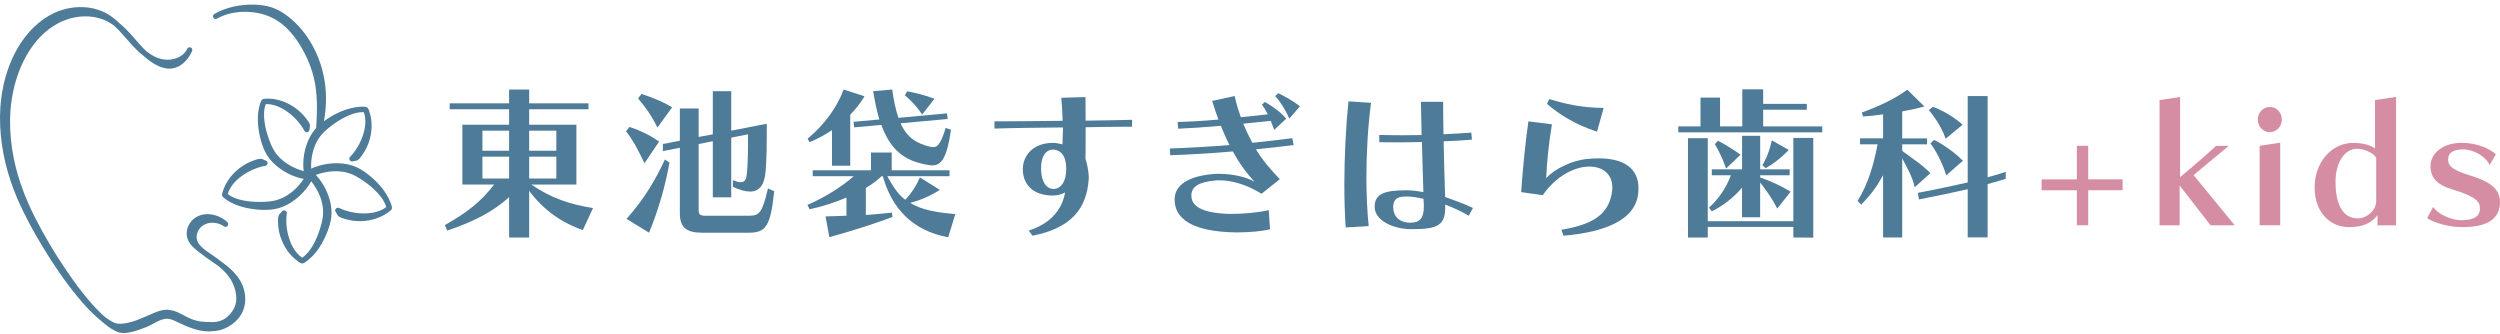
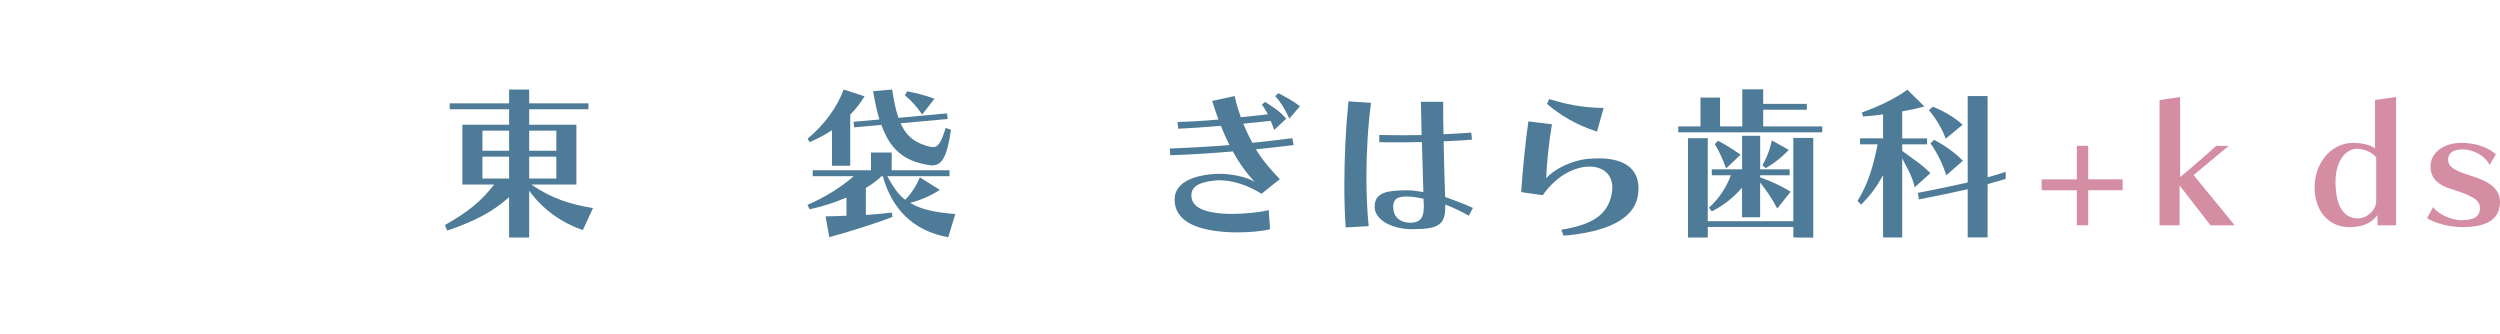
<svg xmlns="http://www.w3.org/2000/svg" width="374" height="50" viewBox="0 0 374 50" fill="none">
  <g clip-path="url(#clip0_5931_3217)">
    <path d="M58.607 31.268C58.617 31.24 58.624 31.214 58.628 31.184C58.632 31.161 58.632 31.139 58.634 31.116C58.634 31.095 58.634 31.075 58.634 31.052C58.634 31.022 58.628 30.992 58.624 30.96C58.62 30.937 58.619 30.917 58.615 30.894C58.611 30.875 58.607 30.855 58.602 30.836C58.547 30.597 58.438 30.348 58.374 30.189C57.75 28.642 56.563 27.31 55.278 26.266C54.677 25.779 54.031 25.318 53.318 25.002C52.499 24.639 51.617 24.464 50.722 24.424C49.716 24.381 48.688 24.509 47.723 24.795C47.331 24.912 46.925 25.051 46.554 25.235C46.472 23.681 46.834 22.035 47.657 20.735C48.114 20.013 48.777 19.439 49.447 18.912C50.196 18.322 51.014 17.804 51.881 17.398C52.668 17.029 53.544 16.743 54.421 16.785C54.429 16.805 54.438 16.826 54.446 16.847C54.808 17.874 54.658 19.05 54.349 20.067C53.966 21.33 53.28 22.515 52.368 23.472C52.082 23.771 52.368 24.227 52.762 24.144C52.963 24.101 53.17 24.069 53.369 24.016C53.714 23.924 53.991 23.456 54.192 23.183C54.692 22.5 55.062 21.715 55.295 20.904C55.523 20.116 55.627 19.279 55.585 18.459C55.564 18.054 55.509 17.646 55.415 17.251C55.379 17.097 55.335 16.946 55.284 16.796C55.24 16.617 55.181 16.422 55.09 16.269C55.06 16.213 55.026 16.162 54.986 16.12C54.977 16.111 54.962 16.104 54.948 16.094C54.931 16.079 54.912 16.066 54.893 16.055C54.888 16.051 54.882 16.047 54.876 16.043C54.853 16.032 54.831 16.023 54.808 16.015C54.804 16.015 54.798 16.013 54.793 16.011C54.67 15.97 54.52 15.955 54.368 15.955C54.139 15.947 53.904 15.966 53.693 15.985C51.996 16.137 50.332 16.879 48.925 17.81C48.768 17.915 48.609 18.022 48.455 18.135C49.177 14.329 48.683 10.371 46.808 6.923C45.856 5.172 44.586 3.582 42.982 2.378C42.263 1.838 41.484 1.375 40.623 1.097C39.761 0.822 38.841 0.705 37.937 0.69C35.931 0.655 33.799 1.082 32.054 2.096C31.605 2.357 32.013 3.05 32.462 2.79C32.591 2.715 32.724 2.649 32.856 2.581C34.208 1.915 35.77 1.704 37.264 1.785C38.957 1.877 40.565 2.393 41.932 3.399C43.353 4.447 44.43 5.909 45.282 7.435C46.231 9.135 46.895 10.93 47.189 12.855C47.507 14.935 47.443 17.057 47.295 19.153C47.242 19.211 47.189 19.272 47.138 19.332C46.586 19.994 46.182 20.758 45.892 21.567C45.562 22.485 45.39 23.467 45.371 24.441C45.363 24.823 45.376 25.218 45.433 25.6C43.915 25.19 42.466 24.36 41.46 23.173C40.91 22.526 40.565 21.721 40.273 20.933C39.945 20.043 39.685 19.114 39.568 18.173C39.461 17.326 39.437 16.384 39.763 15.573C40.889 15.543 41.964 16.017 42.88 16.643C43.985 17.398 44.91 18.427 45.553 19.593C45.761 19.973 46.267 19.757 46.307 19.39C46.328 19.187 46.364 18.982 46.372 18.777C46.385 18.438 46.034 18.038 45.837 17.776C45.331 17.097 44.717 16.515 44.015 16.038C42.752 15.178 41.13 14.627 39.583 14.777C39.577 14.777 39.569 14.777 39.564 14.777C39.537 14.779 39.513 14.781 39.486 14.785C39.399 14.794 39.325 14.828 39.26 14.875C39.245 14.886 39.23 14.898 39.217 14.911C39.217 14.911 39.217 14.911 39.215 14.913C39.198 14.928 39.183 14.943 39.167 14.962C39.025 15.125 38.948 15.374 38.891 15.592C38.828 15.784 38.775 15.979 38.735 16.177C38.413 17.782 38.608 19.509 39.05 21.074C39.258 21.815 39.535 22.564 39.949 23.22C40.406 23.943 41.016 24.556 41.695 25.075C42.483 25.677 43.369 26.148 44.307 26.469C44.675 26.595 45.052 26.697 45.435 26.765C44.487 28.209 43.05 29.462 41.395 29.931C40.605 30.155 39.749 30.198 38.931 30.205C38.041 30.213 37.148 30.149 36.278 29.961C35.501 29.793 34.695 29.53 34.072 29.02C34.072 29.017 34.074 29.011 34.075 29.007C34.392 27.948 35.177 27.073 36.053 26.413C37.131 25.6 38.405 25.041 39.734 24.793C40.06 24.733 40.144 24.199 39.831 24.059C39.645 23.977 39.461 23.894 39.276 23.813C38.917 23.655 38.462 23.835 38.104 23.952C37.262 24.223 36.485 24.648 35.787 25.188C35.112 25.711 34.527 26.347 34.066 27.064C33.844 27.408 33.66 27.771 33.507 28.149C33.438 28.317 33.378 28.486 33.327 28.659C33.264 28.87 33.146 29.158 33.268 29.363C33.334 29.476 33.453 29.566 33.563 29.649C33.782 29.829 34.017 29.989 34.259 30.132C35.626 30.926 37.272 31.27 38.836 31.374C39.571 31.423 40.311 31.406 41.041 31.289C41.918 31.148 42.76 30.781 43.507 30.311C44.383 29.76 45.168 29.052 45.807 28.241C46.083 27.89 46.345 27.519 46.556 27.122C47.619 28.43 48.355 30.119 48.343 31.78C48.338 32.613 48.11 33.454 47.865 34.246C47.598 35.112 47.251 35.956 46.792 36.739C46.389 37.429 45.886 38.103 45.204 38.541C45.194 38.536 45.185 38.528 45.175 38.523C44.262 37.898 43.672 36.874 43.316 35.851C42.874 34.579 42.732 33.21 42.906 31.874C42.952 31.526 42.436 31.349 42.216 31.59C42.078 31.742 41.935 31.893 41.801 32.047C41.558 32.328 41.596 32.847 41.596 33.204C41.596 34.094 41.77 34.989 42.093 35.817C42.407 36.626 42.843 37.373 43.41 38.035C43.678 38.347 43.975 38.635 44.301 38.887C44.351 38.925 44.4 38.963 44.449 38.998C44.648 39.172 44.874 39.341 45.094 39.401C45.441 39.495 45.924 39.04 46.171 38.842C47.452 37.808 48.33 36.265 48.938 34.764C49.229 34.045 49.456 33.298 49.555 32.529C49.666 31.663 49.562 30.772 49.335 29.933C49.073 28.966 48.641 28.031 48.074 27.201C47.828 26.842 47.555 26.486 47.248 26.17C48.76 25.595 50.512 25.425 52.05 25.858C52.87 26.089 53.621 26.554 54.323 27.026C55.106 27.555 55.843 28.162 56.484 28.857C57.047 29.466 57.557 30.172 57.775 30.977C57.762 30.988 57.748 30.997 57.737 31.009C56.865 31.671 55.705 31.902 54.628 31.927C53.305 31.955 51.953 31.684 50.755 31.122C50.404 30.956 49.987 31.302 50.201 31.671C50.302 31.846 50.398 32.023 50.505 32.194C50.696 32.501 51.189 32.617 51.521 32.726C52.34 32.997 53.221 33.11 54.084 33.08C54.924 33.05 55.767 32.892 56.55 32.589C56.935 32.44 57.31 32.264 57.663 32.047C57.811 31.957 57.953 31.859 58.09 31.756C58.182 31.686 58.3 31.609 58.404 31.52C58.416 31.511 58.427 31.502 58.438 31.49C58.442 31.487 58.444 31.485 58.448 31.481C58.499 31.434 58.547 31.383 58.577 31.328C58.583 31.319 58.584 31.306 58.588 31.297C58.59 31.291 58.594 31.287 58.596 31.282C58.6 31.274 58.6 31.267 58.602 31.259L58.607 31.268Z" fill="#4D7B98" />
    <path d="M33.878 39.721C33.607 39.503 33.327 39.296 33.046 39.093C32.847 38.934 32.644 38.782 32.437 38.632C31.914 38.25 31.368 37.892 30.837 37.516C30.2 37.038 29.503 36.449 29.423 35.635C29.336 34.743 29.91 33.885 30.722 33.533C31.639 33.136 32.741 33.319 33.543 33.883C33.922 34.151 34.354 33.567 34.034 33.253C32.818 32.06 30.561 31.552 29.112 32.644C28.367 33.204 27.88 34.126 27.929 35.065C27.986 36.141 28.733 36.907 29.544 37.541C29.673 37.642 29.806 37.74 29.939 37.838C30.31 38.148 30.712 38.425 31.084 38.69C31.601 39.06 32.155 39.427 32.695 39.819C33.45 40.428 34.128 41.113 34.604 41.965C35.095 42.844 35.401 43.903 35.342 44.911C35.292 45.752 34.858 46.538 34.284 47.142C33.599 47.863 32.691 48.205 31.698 48.185C31.148 48.173 30.589 48.17 30.043 48.1C29.542 48.036 29.059 47.889 28.587 47.714C28.217 47.551 27.857 47.364 27.497 47.172C26.829 46.815 26.147 46.467 25.387 46.365C24.589 46.26 23.844 46.469 23.116 46.776C21.607 47.411 20.13 48.202 18.475 48.399C18.124 48.441 17.749 48.463 17.402 48.38C17.331 48.363 17.261 48.341 17.193 48.318C17.186 48.316 17.182 48.314 17.176 48.312C17.153 48.303 17.129 48.292 17.106 48.281C17.013 48.237 16.922 48.194 16.831 48.147C16.641 48.047 16.457 47.938 16.277 47.822C16.179 47.758 16.08 47.69 15.984 47.622C15.94 47.59 15.895 47.558 15.851 47.526C15.82 47.504 15.711 47.421 15.733 47.438C15.671 47.391 15.612 47.342 15.549 47.293C15.417 47.171 15.282 47.045 15.148 46.915C13.127 44.968 11.434 42.678 9.866 40.364C8.167 37.858 6.611 35.249 5.242 32.551C3.816 29.743 2.702 26.834 2.068 23.73C1.293 19.919 1.253 15.902 2.355 12.149C3.356 8.737 5.346 5.337 8.554 3.556C10.133 2.679 12.016 2.273 13.817 2.511C14.691 2.628 15.548 2.903 16.312 3.339C16.579 3.492 16.831 3.663 17.076 3.847C17.608 4.329 18.101 4.863 18.577 5.407C19.491 6.449 20.407 7.549 21.519 8.39C21.828 8.671 22.151 8.94 22.498 9.184C23.237 9.704 24.111 10.151 25.023 10.255C25.819 10.343 26.611 10.076 27.241 9.598C27.897 9.1 28.388 8.419 28.723 7.674C28.813 7.476 28.78 7.243 28.578 7.124C28.403 7.023 28.115 7.07 28.024 7.269C27.419 8.592 25.823 9.111 24.447 8.887C23.506 8.733 22.674 8.279 21.927 7.696C21.167 6.985 20.492 6.169 19.819 5.405C19.203 4.703 18.554 4.028 17.84 3.45C17.261 2.895 16.638 2.391 15.925 2C14.294 1.104 12.382 0.888 10.558 1.185C6.882 1.785 4.046 4.545 2.355 7.706C0.527 11.124 -0.152 15.059 0.028 18.901C0.199 22.583 1.107 26.23 2.554 29.619C3.653 32.196 5.016 34.668 6.47 37.061C8.042 39.646 9.752 42.165 11.686 44.499C12.499 45.479 13.356 46.431 14.302 47.289C14.543 47.507 14.793 47.724 15.051 47.931C15.713 48.531 16.427 49.097 17.227 49.494C17.498 49.629 17.775 49.744 18.078 49.788C18.522 49.851 18.968 49.806 19.405 49.722C20.244 49.56 21.059 49.249 21.853 48.947C22.731 48.612 23.497 48.002 24.409 47.76C24.598 47.709 24.786 47.68 24.983 47.684C25.15 47.686 25.192 47.692 25.303 47.712C25.417 47.733 25.529 47.763 25.639 47.799C25.701 47.82 25.764 47.84 25.827 47.865C25.901 47.893 25.925 47.902 25.959 47.917C26.589 48.187 27.192 48.51 27.825 48.77C28.733 49.142 29.69 49.466 30.672 49.56C31.059 49.597 31.444 49.588 31.821 49.543C32.363 49.526 32.902 49.426 33.414 49.225C34.297 48.877 35.108 48.324 35.704 47.583C36.326 46.809 36.661 45.878 36.69 44.889C36.72 43.875 36.438 42.847 35.926 41.973C35.41 41.094 34.671 40.361 33.878 39.725V39.721ZM17.17 48.312C17.11 48.292 17.146 48.303 17.17 48.312V48.312Z" fill="#4D7B98" />
  </g>
  <g clip-path="url(#clip1_5931_3217)">
    <path d="M87.193 34.419C83.99 33.308 81.21 31.342 79.164 28.539V35.53H76.161V29.496C73.751 31.667 71.015 33.097 66.901 34.498L66.559 33.667C70.007 31.718 71.978 30.123 73.921 27.61H69.169V18.659H76.161V16.346H67.272V15.463H76.161V13.395H79.164V15.463H88.031V16.346H79.164V18.665H86.23V27.604H79.483C82.389 29.621 85.272 30.584 88.714 31.125L87.187 34.424L87.193 34.419ZM76.161 19.548H72.172V22.551H76.161V19.548ZM76.161 23.434H72.172V26.71H76.161V23.434ZM83.227 19.548H79.164V22.551H83.227V19.548ZM83.227 23.434H79.164V26.71H83.227V23.434Z" fill="#4D7B98" />
-     <path d="M96.413 24.426C95.33 22.136 94.663 20.928 93.655 19.646L94.173 18.985C95.752 19.498 97.176 20.193 98.607 21.173L96.413 24.426ZM93.729 32.745C96.39 29.742 98.139 26.791 99.467 23.856L100.156 24.323C99.541 27.696 98.652 30.995 97.102 34.813L93.729 32.745ZM98.356 19.082C97.273 16.939 96.413 15.857 95.45 14.723L95.968 14.056C97.547 14.575 99.119 15.19 100.55 16.051L98.356 19.082ZM105.029 34.813C102.641 34.813 101.706 33.981 101.706 31.884V22.107L99.171 22.603V21.543L101.706 21.053V16.227H104.516V20.489L106.635 20.096V13.64H109.393V19.549L114.71 18.512V19.988C114.71 21.389 114.71 23.361 114.539 25.605C114.368 27.651 113.627 28.659 112.197 28.659C111.508 28.659 110.647 28.414 109.638 27.947V26.967C110.157 27.161 110.527 27.263 110.818 27.263C111.53 27.263 111.707 26.671 111.781 25.486C111.906 23.645 111.906 21.822 111.906 20.096L109.393 20.591V29.525H106.635V21.127L104.516 21.543V31.366C104.516 32.01 104.664 32.272 105.479 32.272H112.003C113.582 32.272 114.02 31.924 114.887 28.186L115.821 28.608C115.28 33.821 114.568 34.813 112.055 34.813H105.034H105.029Z" fill="#4D7B98" />
    <path d="M141.851 35.501C136.46 34.493 133.406 31.142 132.073 26.368H131.873C131.235 26.983 130.443 27.576 129.531 28.117V32.157C130.859 32.083 132.118 31.929 133.423 31.809L133.52 32.447C131.007 33.427 126.973 34.692 124.067 35.478L123.502 32.373C124.488 32.345 125.52 32.328 126.631 32.27V29.558C124.807 30.328 122.864 30.943 121.115 31.308L120.796 30.647C123.383 29.558 126.067 27.838 127.714 26.362H121.582V25.473H130.301V22.818H133.4V25.473H142.045V26.362H132.739C133.554 27.838 134.341 29.091 135.423 29.883C136.358 28.926 137.099 27.747 137.617 26.539L140.597 28.408C139.144 29.342 137.64 29.963 136.164 30.351C137.817 31.365 139.953 31.781 142.911 32.026L141.851 35.495V35.501ZM124.465 24.79V19.474C123.434 20.163 122.3 20.779 121.115 21.268L120.819 20.75C123.377 18.613 125.229 16.049 126.209 13.394L129.338 14.403C128.722 15.411 128.01 16.329 127.195 17.16V24.79H124.46H124.465ZM142.267 19.4C141.674 23.662 140.814 24.744 139.458 24.744C139.31 24.744 139.139 24.715 138.968 24.693C135.127 24.106 133.155 22.254 131.85 18.688L127.788 19.052L127.691 18.22L131.554 17.873C131.184 16.642 130.887 15.235 130.62 13.639L133.475 13.394C133.697 15.069 134.016 16.471 134.409 17.628L141.674 16.961L141.771 17.804L134.728 18.442C135.691 20.608 137.139 21.468 139.161 21.964C139.31 21.992 139.458 22.009 139.606 22.009C140.295 22.009 140.763 21.451 141.475 19.132L142.261 19.405L142.267 19.4ZM137.959 17.132C137.144 15.953 136.455 15.161 135.372 14.255L135.714 13.662C137.144 13.936 138.272 14.209 139.8 14.773L137.953 17.138L137.959 17.132Z" fill="#4D7B98" />
-     <path d="M153.897 34.493C156.9 33.53 158.849 31.615 159.339 28.778C158.895 29.052 158.234 29.251 157.493 29.251C154.416 29.251 153.014 27.473 153.014 25.314C153.014 23.154 154.689 21.377 157.47 21.377C158.086 21.377 158.53 21.497 158.946 21.599C158.946 20.887 159.02 19.998 159.02 19.309V19.064C155.031 19.109 151.584 19.138 148.775 19.235V18.152H149.983C152.518 18.152 155.55 18.101 158.969 18.072C158.946 16.893 158.872 15.81 158.769 14.625L162.388 14.523C162.388 15.508 162.411 16.574 162.411 18.049C165.34 18.021 167.214 17.975 169.357 17.924V18.961H168.223C166.548 18.961 164.798 18.989 162.411 19.035V20.517C162.411 21.616 162.411 22.63 162.388 23.741C162.61 24.431 162.878 25.656 162.878 26.499V26.693C162.604 31.302 160.171 34.128 154.479 35.262L153.886 34.498L153.897 34.493ZM155.744 25.314C155.766 27.131 156.507 28.265 157.613 28.265C158.718 28.265 159.51 27.154 159.51 25.285C159.51 23.263 158.672 22.454 157.613 22.38H157.539C156.479 22.38 155.744 23.36 155.744 25.137V25.308V25.314Z" fill="#4D7B98" />
    <path d="M190.007 34.294C188.828 34.596 186.856 34.767 185.056 34.767C184.514 34.767 183.996 34.738 183.506 34.715C178.36 34.396 175.722 32.744 175.722 29.844C175.722 27.73 177.693 26.346 181.557 26.032C181.83 26.004 182.098 26.004 182.372 26.004C184.167 26.004 186.36 26.397 187.688 27.206C186.48 25.901 185.397 24.426 184.44 22.654C181.34 22.927 178.138 23.121 175.061 23.223L175.009 22.215C177.938 22.112 180.97 21.941 183.922 21.696C183.477 20.791 183.033 19.828 182.639 18.819C180.423 19.019 178.229 19.167 176.263 19.258L176.166 18.249C178.012 18.204 180.132 18.078 182.275 17.885C181.956 16.996 181.637 16.061 181.34 15.099L184.714 14.364C184.936 15.52 185.278 16.529 185.625 17.537C186.982 17.418 188.406 17.241 189.665 17.099C189.392 16.557 189.101 16.061 188.776 15.668L189.244 15.247C190.452 15.987 191.534 16.7 192.418 17.759L190.623 19.434L190.104 18.078C188.822 18.232 187.369 18.352 185.99 18.5C186.406 19.509 186.85 20.443 187.346 21.36C189.341 21.161 191.534 20.91 193.329 20.671L193.529 21.696C191.831 21.924 189.762 22.146 187.888 22.34C188.851 23.941 190.081 25.371 191.46 26.802L188.725 28.989C186.68 27.707 184.417 26.972 182.468 26.972C182.269 26.972 182.075 26.972 181.876 26.995C179.243 27.217 178.229 27.981 178.229 29.24C178.229 30.79 179.659 31.85 183.796 31.998H184.338C186.013 31.998 188.349 31.798 189.802 31.428L190.002 34.305L190.007 34.294ZM192.891 17.748C192.252 16.346 191.563 15.235 190.771 14.375L191.238 13.936C192.27 14.478 193.358 15.019 194.463 15.908L192.885 17.748H192.891Z" fill="#4D7B98" />
    <path d="M201.313 34.026C201.187 32.158 201.113 29.987 201.113 27.697C201.113 23.509 201.336 18.985 201.729 15.162L205.102 15.384C204.658 18.763 204.413 22.723 204.413 26.517C204.413 29.127 204.538 31.668 204.755 33.827L201.307 34.026H201.313ZM219.73 32.277C218.767 31.691 217.388 31.047 216.208 30.602V30.978C216.208 33.633 215.148 34.277 211.433 34.277H211.017C208.333 34.249 205.649 32.95 205.649 30.95C205.649 28.95 207.154 28.466 210.476 28.466C211.291 28.466 212.026 28.585 212.937 28.733L212.715 21.247C211.387 21.275 209.957 21.298 208.703 21.298C207.792 21.298 206.983 21.27 206.339 21.27V20.187C207.228 20.21 208.458 20.233 209.786 20.233C210.749 20.233 211.729 20.204 212.67 20.204C212.618 18.261 212.595 17.105 212.573 15.23H215.895C215.895 17.127 215.918 18.233 215.946 20.084C217.45 20.01 218.801 19.936 220.106 19.84L220.203 20.894C218.875 20.996 217.496 21.093 215.969 21.139C216.02 23.925 216.094 26.682 216.191 29.463C217.519 29.958 219.097 30.5 220.351 31.109L219.735 32.266L219.73 32.277ZM213.006 30.676L212.954 29.742C212.094 29.548 211.256 29.4 210.47 29.4C209.387 29.4 208.424 29.548 208.424 30.95C208.424 32.351 209.313 33.314 211.011 33.314C212.442 33.314 213.006 32.602 213.006 30.904V30.676Z" fill="#4D7B98" />
    <path d="M233.577 34.373C238.329 33.587 240.523 32.082 241.11 29.006C241.161 28.687 241.207 28.362 241.207 28.071C241.207 26.145 239.902 24.921 237.759 24.921C237.611 24.921 237.463 24.921 237.292 24.943C235.349 25.114 232.785 26.345 230.79 29.205L227.565 28.738C227.81 25.194 228.203 21.251 228.648 18.157L232.169 18.596C231.679 21.525 231.383 24.607 231.309 26.67C232.562 25.223 235.246 24.015 237.315 23.792C237.981 23.718 238.597 23.69 239.184 23.69C243.002 23.69 245.116 25.245 245.116 28.151C245.116 28.516 245.093 28.886 245.019 29.308C244.426 32.852 240.244 34.72 233.913 35.262L233.571 34.379L233.577 34.373ZM238.922 19.696C235.793 18.687 233.28 17.16 231.434 15.537L231.753 14.824C234.141 15.537 236.454 16.101 239.902 16.152L238.916 19.696H238.922Z" fill="#4D7B98" />
    <path d="M251.07 19.799V18.91H254.393V14.597H257.321V18.91H260.644V13.367H263.772V15.537H270.296V16.421H263.772V18.91H272.61V19.799H251.065H251.07ZM268.285 35.53V33.952H255.481V35.53H252.523V20.677H255.481V33.092H268.285V20.631H271.265V35.553L268.285 35.525V35.53ZM265.875 31.194C265.162 29.793 264.296 28.539 263.316 27.303V32.499H260.609V28.072C259.356 29.548 257.754 30.801 256.079 31.616L255.663 31.069C257.116 29.764 258.273 28.044 258.94 26.22H256.085V25.331H260.615V20.312H263.322V25.331H267.732V26.22H263.322V26.539C264.997 27.126 266.621 27.895 267.875 28.682L265.88 31.194H265.875ZM258.216 25.212C258.216 25.212 257.652 23.417 256.541 21.565L257.008 21.053C258.78 21.959 260.381 23.144 260.381 23.144L258.216 25.212ZM263.658 24.716C264.741 22.893 265.06 20.996 265.06 20.996L267.595 22.426C267.595 22.426 266.165 24.027 264.148 25.155L263.658 24.716Z" fill="#4D7B98" />
    <path d="M281.71 35.525V26.22C280.605 28.192 279.887 29.081 278.434 30.625L277.892 30.055C279.516 27.422 280.257 24.762 280.895 21.588H278.263V20.699H281.71V17.11C280.531 17.275 279.841 17.355 278.707 17.429L278.536 16.836C281.271 15.828 283.534 14.745 285.334 13.418L287.893 15.931C286.93 16.198 285.699 16.472 284.571 16.665V20.705H288.292V21.594H284.571V22.574C285.898 23.582 287.648 24.688 288.782 25.901L286.44 28.015C286.069 26.266 285.135 24.864 284.571 23.679V35.525H281.716H281.71ZM294.366 35.525V28.306C292.52 28.727 289.762 29.32 287.078 29.833L286.907 28.853C289.665 28.334 292.474 27.719 294.366 27.297V14.375H297.346V26.511C298.874 26.118 300.053 25.702 300.053 25.702V26.756C300.053 26.756 298.526 27.223 297.346 27.542V35.519H294.366V35.525ZM291.067 20.751C290.303 18.46 288.554 16.472 288.554 16.472L289.146 15.976C289.146 15.976 291.557 16.791 293.603 18.66L291.067 20.751ZM291.164 26.22C290.252 23.343 288.799 21.446 288.799 21.446L289.34 20.927C289.34 20.927 291.802 22.135 293.648 24.049L291.164 26.22Z" fill="#4D7B98" />
    <path d="M310.698 33.707V28.465H305.427V26.836H310.698V21.81H312.396V26.83H317.541V28.459H312.396V33.701H310.698V33.707Z" fill="#D58DA3" />
    <path d="M330.698 33.708L326.071 27.753V33.708H323.068V14.968L326.145 14.518V26.494C328.014 24.967 330.698 22.603 331.536 21.817H333.434C332.226 22.797 329.713 24.893 328.163 26.198L334.317 33.708H330.698Z" fill="#D58DA3" />
-     <path d="M337.77 17.874C337.77 16.814 338.557 16.005 339.565 16.005C340.574 16.005 341.36 16.814 341.36 17.874C341.36 18.934 340.574 19.771 339.565 19.771C338.557 19.771 337.77 18.939 337.77 17.874ZM338.044 33.708V21.811L341.121 21.344V33.702H338.044V33.708Z" fill="#D58DA3" />
    <path d="M355.674 33.708V32.181C355.036 32.995 353.999 33.981 351.389 33.981C348.779 33.981 346.266 31.987 346.266 27.993C346.266 24.375 348.751 21.378 352.004 21.378C353.725 21.378 354.814 21.817 355.304 22.21V14.968L358.455 14.501V33.708H355.674ZM355.475 23.583C354.985 22.797 353.606 22.255 352.62 22.255C350.825 22.255 349.394 24.204 349.394 27.201C349.394 31.047 350.773 32.671 352.745 32.671C354.027 32.671 355.48 31.514 355.48 30.061V23.583H355.475Z" fill="#D58DA3" />
    <path d="M372.444 24.688C371.88 23.412 370.08 22.352 368.478 22.352C367.373 22.352 366.239 22.626 366.239 23.879C366.239 24.933 367.077 25.475 369.515 26.244C372.325 27.127 373.994 28.141 373.994 30.232C373.994 32.494 372.467 33.975 368.404 33.975C366.239 33.975 364.17 33.331 363.088 32.642L364 30.973C364.814 32.152 366.883 32.944 368.188 32.944C370.182 32.944 370.997 32.329 370.997 31.166C370.997 30.232 370.581 29.446 366.735 28.289C364.718 27.674 363.606 26.688 363.606 24.865C363.606 22.876 365.527 21.372 368.211 21.372C370.894 21.372 372.621 22.381 373.379 23.093L372.444 24.688Z" fill="#D58DA3" />
  </g>
  <defs>
    <clipPath id="clip0_5931_3217">
-       <rect width="58.636" height="49.127" fill="white" transform="translate(0 0.689)" />
-     </clipPath>
+       </clipPath>
    <clipPath id="clip1_5931_3217">
      <rect width="307.441" height="22.186" fill="white" transform="translate(66.559 13.367)" />
    </clipPath>
  </defs>
</svg>